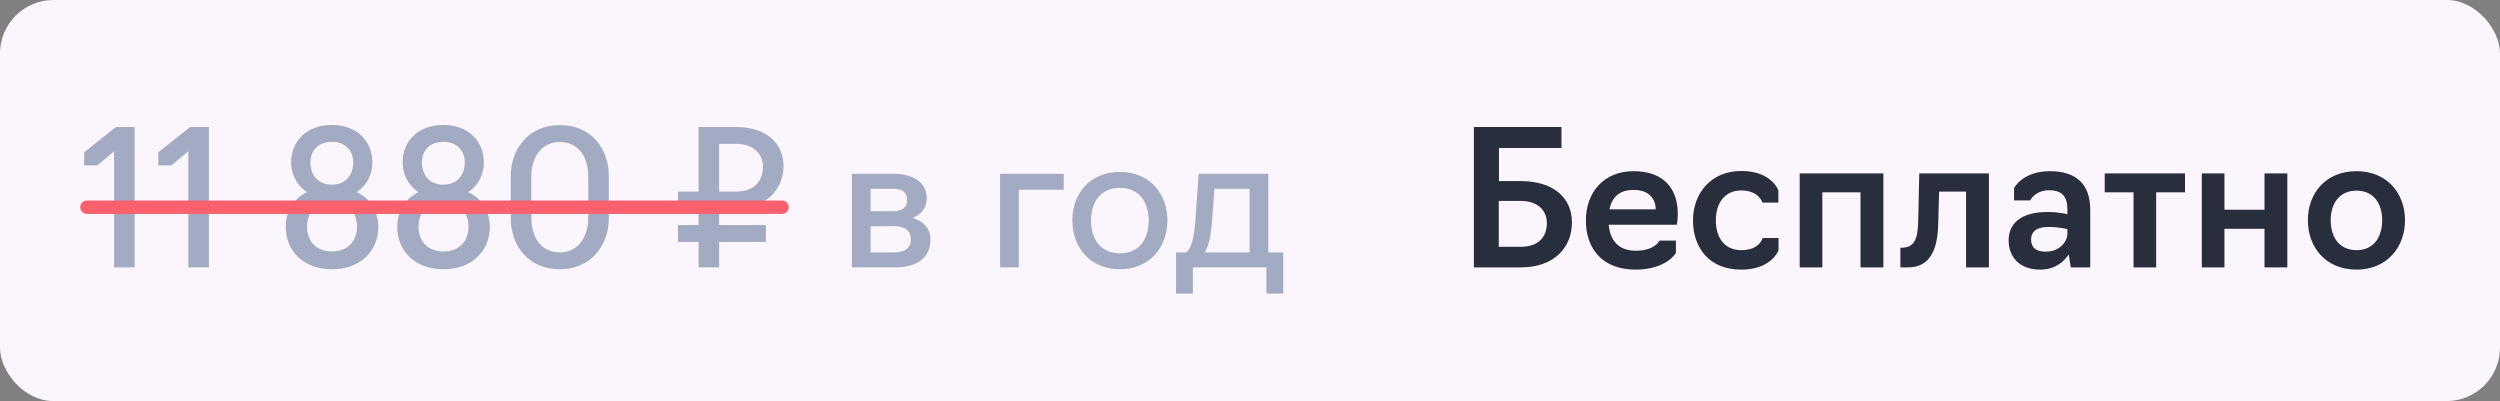
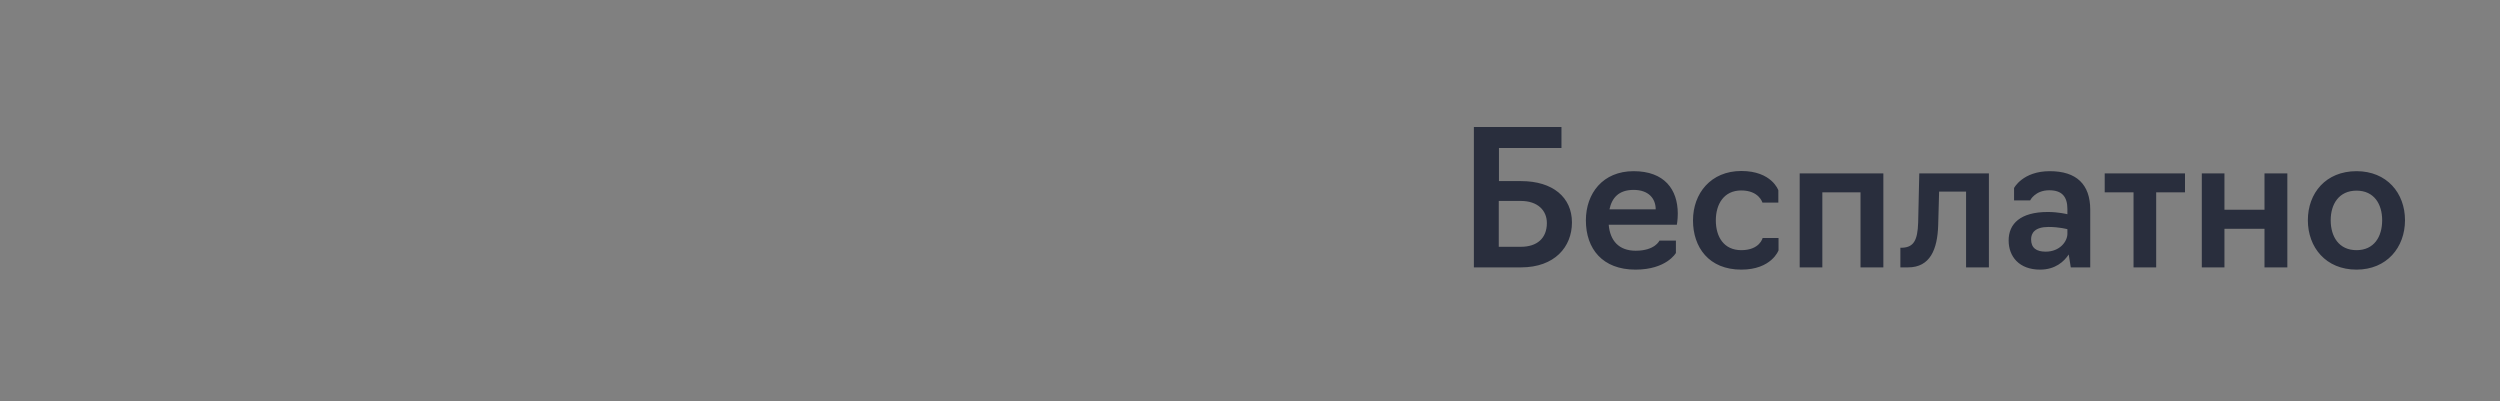
<svg xmlns="http://www.w3.org/2000/svg" width="187" height="30" viewBox="0 0 187 30" fill="none">
  <rect x="0" y="0" width="187" height="30" fill="#808080" stroke="none" />
-   <rect width="187" height="30" rx="4" fill="#FBF6FE" />
-   <path d="M8.534 20V11.32L7.274 12.37H6.294V11.39L8.674 9.5H10.074V20H8.534ZM14.085 20V11.32L12.825 12.37H11.845V11.39L14.225 9.5H15.625V20H14.085ZM24.828 20.14C22.644 20.14 21.37 18.712 21.37 16.962C21.37 16.01 21.818 14.918 22.966 14.372C22.098 13.798 21.776 12.93 21.776 12.146C21.776 10.606 22.882 9.346 24.828 9.346C26.746 9.346 27.852 10.606 27.852 12.146C27.852 13.14 27.376 13.924 26.676 14.372C27.838 14.89 28.3 16.01 28.3 16.962C28.3 18.712 27.026 20.14 24.828 20.14ZM24.828 13.812C25.878 13.812 26.424 13.056 26.424 12.146C26.424 11.32 25.878 10.606 24.828 10.606C23.764 10.606 23.218 11.32 23.218 12.146C23.218 13.056 23.75 13.812 24.828 13.812ZM24.828 18.81C26.074 18.81 26.704 17.97 26.704 16.962C26.704 15.926 26.06 15.072 24.828 15.072C23.61 15.072 22.966 15.926 22.966 16.962C22.966 17.97 23.596 18.81 24.828 18.81ZM33.168 20.14C30.984 20.14 29.71 18.712 29.71 16.962C29.71 16.01 30.158 14.918 31.306 14.372C30.438 13.798 30.116 12.93 30.116 12.146C30.116 10.606 31.222 9.346 33.168 9.346C35.086 9.346 36.192 10.606 36.192 12.146C36.192 13.14 35.716 13.924 35.016 14.372C36.178 14.89 36.64 16.01 36.64 16.962C36.64 18.712 35.366 20.14 33.168 20.14ZM33.168 13.812C34.218 13.812 34.764 13.056 34.764 12.146C34.764 11.32 34.218 10.606 33.168 10.606C32.104 10.606 31.558 11.32 31.558 12.146C31.558 13.056 32.09 13.812 33.168 13.812ZM33.168 18.81C34.414 18.81 35.044 17.97 35.044 16.962C35.044 15.926 34.4 15.072 33.168 15.072C31.95 15.072 31.306 15.926 31.306 16.962C31.306 17.97 31.936 18.81 33.168 18.81ZM41.872 20.14C39.548 20.14 38.204 18.418 38.204 16.304V13.196C38.204 11.068 39.59 9.36 41.872 9.36C44.196 9.346 45.54 11.068 45.54 13.196V16.304C45.54 18.418 44.154 20.14 41.872 20.14ZM41.872 18.88C43.244 18.88 44 17.718 44 16.304V13.196C44 11.768 43.286 10.62 41.872 10.62C40.5 10.62 39.744 11.768 39.744 13.196V16.304C39.744 17.718 40.458 18.88 41.872 18.88ZM57.291 18.096H53.791V20H52.251V18.096H50.711V16.836H52.251V15.59H50.711V14.33H52.251V9.5H55.065C57.235 9.5 58.607 10.648 58.607 12.412C58.607 14.064 57.417 15.59 55.065 15.59H53.791V16.836H57.291V18.096ZM53.791 14.33H55.051C56.367 14.33 57.067 13.588 57.067 12.468C57.067 11.572 56.423 10.76 55.051 10.76H53.791V14.33ZM63.72 20V13H66.814C68.298 13 69.32 13.63 69.32 14.834C69.32 15.52 68.928 16.038 68.27 16.304C69.124 16.556 69.6 17.144 69.6 17.914C69.6 19.328 68.522 20 66.968 20H63.72ZM65.12 15.8H66.814C67.486 15.8 67.85 15.52 67.85 14.946C67.85 14.358 67.444 14.12 66.814 14.12H65.12V15.8ZM65.12 18.88H66.87C67.64 18.88 68.13 18.6 68.13 17.9C68.13 17.242 67.682 16.92 66.87 16.92H65.12V18.88ZM74.808 20V13H79.567V14.19H76.207V20H74.808ZM83.767 20.14C81.527 20.14 80.211 18.488 80.211 16.486C80.211 14.484 81.527 12.86 83.767 12.86C85.993 12.86 87.323 14.484 87.323 16.486C87.323 18.488 85.993 20.14 83.767 20.14ZM83.767 18.95C85.237 18.95 85.923 17.844 85.923 16.486C85.923 15.156 85.237 14.05 83.767 14.05C82.297 14.05 81.611 15.156 81.611 16.486C81.611 17.844 82.297 18.95 83.767 18.95ZM87.967 21.96V18.88H88.723C89.115 18.6 89.325 17.76 89.423 16.36L89.661 13H94.869V18.88H95.989V21.96H94.729V20H89.227V21.96H87.967ZM90.123 18.88H93.469V14.12H90.837L90.655 16.598C90.585 17.578 90.431 18.334 90.123 18.88Z" fill="#A3ABC2" />
-   <line x1="6.5" y1="15.5" x2="58.5" y2="15.5" stroke="#FB606D" stroke-linecap="round" />
  <path d="M110.246 20V9.5H116.798V11.068H112.122V13.546H113.774C116.154 13.546 117.582 14.764 117.582 16.64C117.582 18.474 116.28 20 113.774 20H110.246ZM112.108 18.46H113.76C114.964 18.46 115.706 17.83 115.706 16.682C115.706 15.73 115.006 15.03 113.76 15.03H112.108V18.46ZM122.334 20.168C119.87 20.168 118.624 18.614 118.624 16.486C118.624 14.456 119.898 12.804 122.194 12.804C124.504 12.804 125.498 14.176 125.498 15.982C125.498 16.444 125.428 16.808 125.428 16.808H120.332C120.43 17.998 121.088 18.754 122.348 18.754C123.804 18.754 124.126 17.998 124.126 17.998H125.358V18.922C125.358 18.922 124.658 20.168 122.334 20.168ZM120.388 15.66H123.846C123.846 14.848 123.314 14.204 122.194 14.204C121.074 14.204 120.57 14.806 120.388 15.66ZM130.248 20.168C127.826 20.168 126.636 18.502 126.636 16.486C126.636 14.456 127.98 12.79 130.248 12.79C132.53 12.79 133.02 14.232 133.02 14.232V15.156H131.83C131.83 15.156 131.578 14.246 130.248 14.246C128.946 14.246 128.344 15.268 128.344 16.486C128.344 17.718 128.946 18.712 130.248 18.712C131.634 18.712 131.844 17.802 131.844 17.802H133.034V18.726C133.034 18.726 132.516 20.168 130.248 20.168ZM134.617 20V12.972H140.875V20H139.167V14.386H136.311V20H134.617ZM142.148 20V18.53H142.302C143.128 18.488 143.436 17.998 143.478 16.654L143.562 12.972H148.77V20H147.062V14.33H145.046L144.976 16.85C144.92 18.656 144.374 20 142.722 20H142.148ZM152.598 20.168C151.03 20.168 150.246 19.188 150.246 17.984C150.246 16.738 151.128 15.856 153.172 15.856C153.984 15.856 154.642 16.024 154.642 16.024V15.646C154.642 14.708 154.236 14.232 153.284 14.232C152.22 14.232 151.856 14.988 151.856 14.988H150.652V14.064C150.652 14.064 151.296 12.804 153.326 12.804C155.314 12.804 156.35 13.784 156.35 15.688V20H154.894L154.74 19.034C154.39 19.566 153.732 20.168 152.598 20.168ZM153.018 18.824C154.068 18.824 154.642 18.068 154.642 17.48V17.144C154.642 17.144 154.054 16.976 153.228 16.976C152.22 16.976 151.926 17.424 151.926 17.9C151.926 18.544 152.318 18.824 153.018 18.824ZM159.588 20V14.386H157.432V12.972H163.438V14.386H161.282V20H159.588ZM164.695 20V12.972H166.389V15.688H169.385V12.972H171.093V20H169.385V17.116H166.389V20H164.695ZM176.268 20.168C173.972 20.168 172.628 18.502 172.628 16.472C172.628 14.442 173.972 12.804 176.268 12.804C178.536 12.804 179.894 14.442 179.894 16.472C179.894 18.502 178.536 20.168 176.268 20.168ZM176.268 18.712C177.584 18.712 178.186 17.704 178.186 16.472C178.186 15.268 177.584 14.26 176.268 14.26C174.952 14.26 174.336 15.268 174.336 16.472C174.336 17.704 174.952 18.712 176.268 18.712Z" fill="#292E3D" />
</svg>